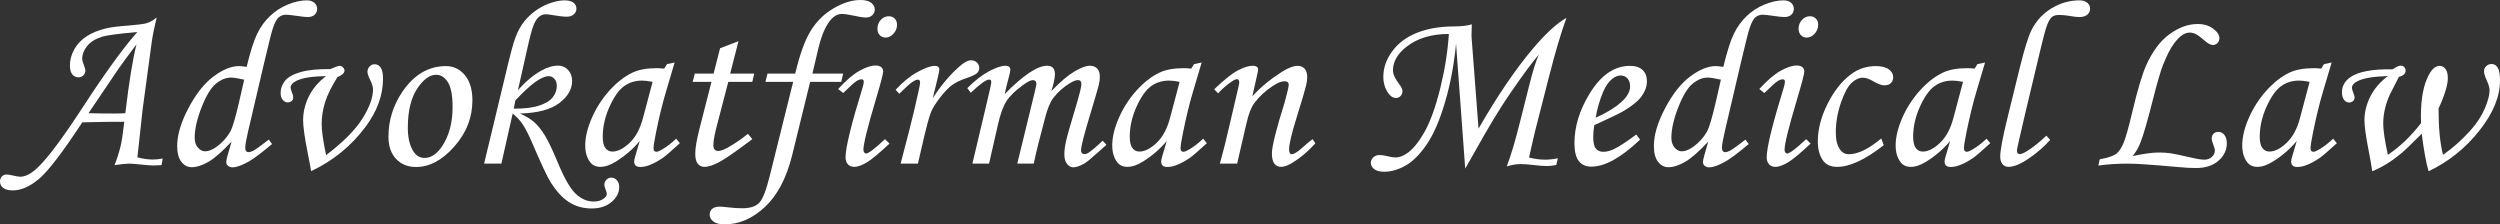
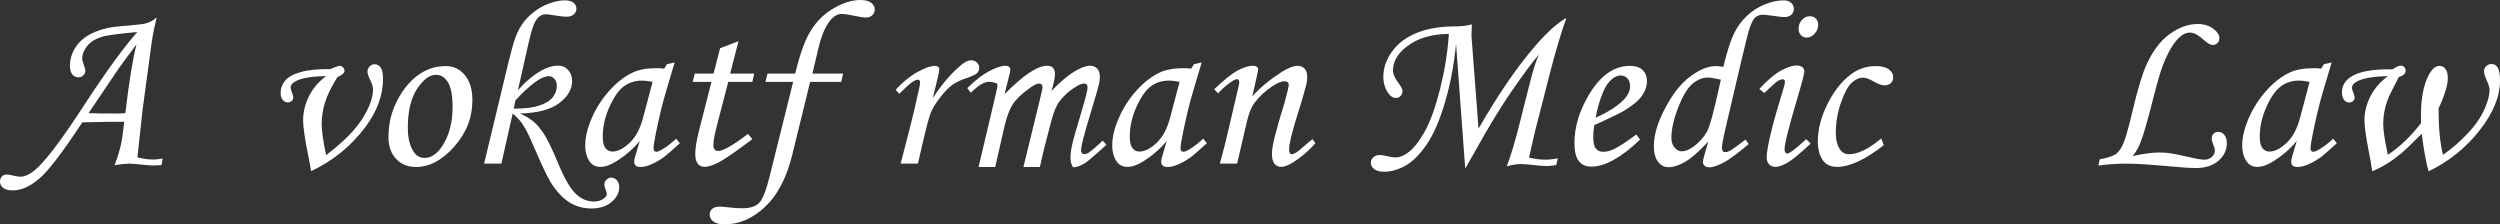
<svg xmlns="http://www.w3.org/2000/svg" version="1.1" baseProfile="tiny" id="Layer_1" x="0px" y="0px" width="600px" height="53.85px" viewBox="0 0 600 53.85" xml:space="preserve">
  <rect x="0" y="0" width="600" height="53.85" fill="#333333" stroke="none" />
  <g>
    <path fill="#FFFFFF" d="M39.045,38.043l-0.278,1.586c-0.668,0.055-1.253,0.083-1.753,0.083c-0.724,0-1.596-0.056-2.617-0.167   c-1.744-0.186-2.848-0.277-3.311-0.277c-0.779,0-1.976,0.12-3.59,0.361c0.575-1.447,1.057-2.969,1.447-4.564   c0.278-1.132,0.575-3.08,0.891-5.844c-2.167-0.019-5.529,0.027-10.085,0.139c-4.724,7.198-8.185,11.721-10.383,13.567   c-2.198,1.846-4.29,2.769-6.275,2.769c-1.039,0-1.813-0.199-2.323-0.598C0.255,44.699,0,44.184,0,43.553   c0-0.482,0.149-0.881,0.445-1.197c0.297-0.315,0.668-0.473,1.113-0.473c0.26,0,0.612,0.046,1.057,0.139   c1.114,0.261,1.855,0.39,2.227,0.39c1.242,0,2.616-0.704,4.118-2.114c2.448-2.301,6.063-7.124,10.846-14.472   c5.414-8.312,9.798-14.36,13.154-18.145c-4.577,0.408-7.43,0.798-8.561,1.169c-1.556,0.5-2.724,1.243-3.501,2.227   c-0.779,0.983-1.167,1.984-1.167,3.005c0,0.334,0.121,0.807,0.362,1.418c0.26,0.687,0.39,1.188,0.39,1.503   c0,0.408-0.158,0.77-0.474,1.085c-0.315,0.315-0.695,0.473-1.141,0.473c-0.631,0-1.137-0.236-1.517-0.709   c-0.38-0.474-0.57-1.183-0.57-2.129c0-1.336,0.347-2.63,1.043-3.882c0.696-1.252,1.693-2.3,2.992-3.145   c1.298-0.844,2.921-1.489,4.87-1.934c1.002-0.242,2.765-0.455,5.288-0.64c2.191-0.186,3.566-0.362,4.124-0.529   c0.873-0.241,1.709-0.714,2.508-1.419c-0.557,2.282-0.957,4.277-1.199,5.983l-2.175,16.085l-1.254,11.521   c1.373,0.353,2.606,0.529,3.701,0.529C37.403,38.293,38.191,38.209,39.045,38.043z M30.083,27.162   c0.891-7.533,1.781-13.033,2.672-16.503c-2.351,3.122-3.804,5.09-4.359,5.906l-7.151,10.597c1.538,0.055,3.733,0.083,6.587,0.083   C28.536,27.245,29.287,27.216,30.083,27.162z" />
-     <path fill="#FFFFFF" d="M64.508,33.506l0.779,1.058c-2.486,2.097-4.332,3.488-5.538,4.175c-1.67,0.945-2.988,1.419-3.952,1.419   c-0.446,0-0.807-0.125-1.085-0.375c-0.279-0.251-0.418-0.534-0.418-0.849c0-0.316,0.102-0.836,0.306-1.559l0.974-3.401   c-2.226,2.396-4.081,4.021-5.564,4.875c-1.485,0.854-2.821,1.28-4.008,1.28c-0.984,0-1.809-0.433-2.477-1.295   c-0.668-0.863-1.002-2.132-1.002-3.803c0-2.637,0.905-5.67,2.713-9.097c1.809-3.427,3.822-5.963,6.039-7.607   c2.216-1.644,4.244-2.465,6.08-2.465c0.408,0,1.021,0.065,1.837,0.194c0.873-3.611,1.707-6.246,2.505-7.903   c0.797-1.658,1.827-3.088,3.089-4.292c1.261-1.204,2.703-2.134,4.328-2.792c1.623-0.658,3.14-0.986,4.55-0.986   c0.742,0,1.336,0.195,1.781,0.584c0.445,0.389,0.668,0.881,0.668,1.475c0,0.576-0.205,1.044-0.614,1.405   c-0.41,0.362-0.967,0.543-1.674,0.543c-0.465,0-1.33-0.092-2.594-0.278c-1.265-0.186-2.13-0.278-2.594-0.278   c-0.651,0-1.223,0.2-1.715,0.597c-0.493,0.399-0.963,1.255-1.409,2.57c-0.296,0.834-0.971,3.497-2.024,7.988L59.552,31.5   c-0.462,1.986-0.693,3.304-0.693,3.953c0,0.707,0.269,1.059,0.807,1.059c0.334,0,0.724-0.121,1.168-0.362   C61.466,35.798,62.69,34.917,64.508,33.506z M58.609,19.12c-1.485-0.335-2.533-0.502-3.146-0.502c-1.243,0-2.458,0.489-3.645,1.463   c-1.188,0.977-2.334,2.867-3.438,5.672s-1.656,5.25-1.656,7.33c0,0.948,0.255,1.725,0.766,2.329   c0.51,0.604,1.089,0.905,1.739,0.905c0.78,0,1.669-0.344,2.672-1.031c1.428-1.022,2.56-2.268,3.395-3.735   c0.501-0.929,1.178-3.205,2.031-6.83L58.609,19.12z" />
    <path fill="#FFFFFF" d="M80.984,18.506c-1.43,2.282-2.417,4.295-2.964,6.039c-0.547,1.745-0.821,3.479-0.821,5.205   c0,1.596,0.352,4.092,1.058,7.485c4.1-3.117,7.003-6.034,8.71-8.751c1.707-2.719,2.56-5.061,2.56-7.027   c0-0.575-0.213-1.299-0.64-2.171c-0.464-0.927-0.696-1.614-0.696-2.059c0-0.482,0.167-0.904,0.501-1.266   c0.333-0.362,0.733-0.542,1.197-0.542c0.612,0,1.103,0.264,1.475,0.793c0.371,0.529,0.557,1.423,0.557,2.685   c0,3.952-1.401,7.802-4.202,11.549c-3.433,4.602-7.784,8.146-13.052,10.631c-0.13-0.871-0.39-2.264-0.779-4.174   c-0.761-3.841-1.141-6.512-1.141-8.015c0-1.985,0.463-3.91,1.391-5.775c0.928-1.865,2.3-3.483,4.119-4.856   c-3.266,0.056-5.604,0.417-7.013,1.085c-1.002,0.483-1.502,1.048-1.502,1.698c0,0.259,0.129,0.696,0.389,1.308   c0.167,0.426,0.251,0.788,0.251,1.084c0,0.298-0.125,0.562-0.376,0.793c-0.25,0.232-0.561,0.349-0.932,0.349   c-0.483,0-0.891-0.205-1.225-0.612c-0.334-0.409-0.5-0.956-0.5-1.642c0-1.094,0.362-2.083,1.085-2.964   c0.724-0.881,1.976-1.573,3.757-2.074c1.781-0.501,4.137-0.732,7.069-0.695c1.187-0.52,1.938-0.78,2.254-0.78   c0.296,0,0.565,0.121,0.807,0.362c0.241,0.241,0.362,0.501,0.362,0.78C82.681,17.523,82.115,18.043,80.984,18.506z" />
    <path fill="#FFFFFF" d="M107.032,15.863c1.818,0,3.33,0.724,4.537,2.17c1.206,1.447,1.809,3.46,1.809,6.04   c0,4.118-1.447,7.815-4.341,11.089c-2.895,3.275-5.956,4.913-9.184,4.913c-1.986,0-3.586-0.649-4.801-1.949   c-1.215-1.298-1.822-3.07-1.822-5.314c0-3.896,1.113-7.495,3.339-10.798C99.37,17.913,102.857,15.863,107.032,15.863z    M104.667,17.95c-1.577,0-3.103,1.127-4.578,3.382c-1.475,2.254-2.212,5.366-2.212,9.337c0,2.411,0.455,4.313,1.363,5.704   c0.668,1.021,1.559,1.53,2.671,1.53c1.559,0,2.979-0.964,4.259-2.895c1.632-2.503,2.449-5.611,2.449-9.322   c0-2.782-0.375-4.768-1.127-5.955S105.797,17.95,104.667,17.95z" />
    <path fill="#FFFFFF" d="M120.334,39.268h-4.147l3.646-15.168c1.762-7.522,2.917-12.156,3.464-13.902   c0.547-1.746,1.206-3.186,1.976-4.318c0.769-1.133,1.734-2.146,2.894-3.038c1.159-0.892,2.411-1.574,3.757-2.047   c1.345-0.474,2.528-0.711,3.548-0.711c0.964,0,1.684,0.186,2.157,0.557c0.474,0.371,0.71,0.862,0.71,1.475   c0,0.52-0.213,0.965-0.64,1.336c-0.426,0.372-0.963,0.556-1.612,0.556c-0.816,0-2.048-0.139-3.697-0.417   c-0.539-0.112-1.011-0.167-1.418-0.167c-0.575,0-1.116,0.205-1.626,0.614s-0.964,1.14-1.362,2.191   c-0.399,1.052-0.96,3.233-1.682,6.545l-1.999,8.875c1.782-2.021,3.629-3.579,5.542-4.673c1.447-0.816,2.832-1.224,4.15-1.224   c0.928,0,1.713,0.348,2.354,1.044c0.64,0.695,0.96,1.572,0.96,2.629c0,1.985-1.03,3.757-3.088,5.316   c-2.06,1.558-5.205,2.393-9.435,2.504c1.429,0.633,2.57,1.324,3.423,2.077c0.853,0.752,1.693,1.793,2.519,3.12   c0.825,1.329,1.888,3.554,3.187,6.674c1.54,3.715,2.968,6.187,4.286,7.413c1.298,1.226,2.728,1.839,4.286,1.839   c0.909,0,1.66-0.199,2.254-0.598c0.594-0.399,0.891-0.803,0.891-1.212c0-0.259-0.094-0.611-0.279-1.057   c-0.204-0.482-0.305-0.891-0.305-1.225c0-0.427,0.167-0.808,0.5-1.142s0.723-0.501,1.168-0.501c0.519,0,0.964,0.209,1.336,0.627   c0.371,0.417,0.557,0.97,0.557,1.655c0,1.336-0.612,2.523-1.836,3.563c-1.225,1.038-2.821,1.558-4.787,1.558   c-2.022,0-3.832-0.511-5.427-1.532c-1.596-1.021-3.09-2.656-4.48-4.902c-0.798-1.301-2.189-4.264-4.175-8.889   c-0.926-2.191-1.759-3.836-2.5-4.932c-0.574-0.854-1.362-1.699-2.361-2.534L120.334,39.268z M123.306,26.076   c2.493,0.02,4.51-0.222,6.052-0.724c1.542-0.5,2.641-1.168,3.296-2.003s0.982-1.744,0.982-2.728c0-0.705-0.189-1.271-0.569-1.698   c-0.379-0.426-0.838-0.64-1.375-0.64c-1.741,0-4.408,1.942-8.001,5.826L123.306,26.076z" />
    <path fill="#FFFFFF" d="M160.075,15.39l1.836-0.39l-2.087,7.041c-0.834,2.801-1.624,6.03-2.365,9.684   c-0.408,1.985-0.612,3.266-0.612,3.841s0.232,0.862,0.696,0.862c0.296,0,0.769-0.194,1.419-0.583   c1.15-0.688,2.254-1.54,3.312-2.561l0.891,1.085c-2.115,1.929-3.469,3.098-4.063,3.507c-1.187,0.815-2.32,1.419-3.395,1.808   c-0.706,0.26-1.392,0.391-2.06,0.391c-0.483,0-0.844-0.111-1.085-0.335c-0.241-0.222-0.362-0.547-0.362-0.974   c0-0.277,0.074-0.658,0.223-1.14l1.113-3.785c-1.597,1.91-3.497,3.552-5.705,4.925c-1.355,0.854-2.598,1.28-3.729,1.28   c-1.076,0-1.902-0.381-2.477-1.141c-0.78-1.021-1.169-2.356-1.169-4.007c0-1.968,0.524-4.156,1.572-6.568   c1.048-2.411,2.454-4.601,4.216-6.568c1.763-1.967,3.618-3.414,5.566-4.341c1.503-0.705,3.432-1.058,5.789-1.058   c0.593,0,1.196,0.037,1.809,0.111L160.075,15.39z M156.624,19.647c-1.002-0.204-1.846-0.306-2.532-0.306   c-1.669,0-3.127,0.46-4.369,1.377c-1.243,0.919-2.398,2.57-3.465,4.955c-1.067,2.384-1.6,4.764-1.6,7.138   c0,1.261,0.212,2.171,0.639,2.728s0.983,0.834,1.67,0.834c1.28,0,2.653-0.69,4.119-2.073c1.465-1.382,2.542-3.372,3.228-5.969   L156.624,19.647z" />
    <path fill="#FFFFFF" d="M172.821,11.577l4.418-1.696l-2,7.791h5.763l-0.445,1.976h-5.768l-2.428,9.326   c-0.77,2.801-1.155,4.747-1.155,5.842c0,0.501,0.106,0.861,0.32,1.084c0.213,0.223,0.505,0.335,0.876,0.335   c0.575,0,1.457-0.344,2.645-1.029c1.558-0.91,3.042-1.939,4.452-3.091l1.058,1.282c-4.064,3.061-6.782,4.935-8.155,5.62   c-1.373,0.688-2.477,1.03-3.311,1.03c-0.687,0-1.229-0.251-1.628-0.751c-0.399-0.502-0.599-1.317-0.599-2.449   c0-1.336,0.353-3.376,1.058-6.122l2.833-11.077h-4.508l0.5-1.976h4.514L172.821,11.577z" />
    <path fill="#FFFFFF" d="M184.203,17.672h6.651c1.095-4.638,2.347-8.089,3.757-10.353c1.41-2.263,3.246-4.049,5.51-5.357   C202.384,0.654,204.518,0,206.522,0c1.131,0,1.985,0.223,2.56,0.668c0.576,0.445,0.863,0.974,0.863,1.586   c0,0.557-0.195,1.021-0.584,1.392c-0.392,0.37-0.902,0.556-1.533,0.556c-0.65,0-1.877-0.195-3.68-0.584   c-0.892-0.186-1.588-0.278-2.09-0.278c-1.227,0-2.333,0.756-3.316,2.268c-0.985,1.512-1.775,3.558-2.369,6.137l-1.398,5.927h7.374   l-0.445,1.976h-7.47l-4.357,17.755c-1.355,5.398-3.521,9.489-6.499,12.271c-2.978,2.784-6.21,4.176-9.699,4.176   c-1.168,0-2.055-0.228-2.657-0.682c-0.603-0.455-0.905-1.016-0.905-1.684c0-0.576,0.208-1.034,0.626-1.377   c0.417-0.345,1.016-0.516,1.794-0.516c0.39,0,0.965,0.046,1.726,0.14c1.299,0.166,2.542,0.25,3.729,0.25   c1.836,0,3.172-0.432,4.008-1.294c0.834-0.862,1.669-2.974,2.504-6.332l5.649-22.708h-6.651L184.203,17.672z" />
-     <path fill="#FFFFFF" d="M202.375,22.319l-1.225-0.946c1.853-2.041,3.544-3.493,5.072-4.355c1.53-0.862,2.831-1.294,3.905-1.294   c0.593,0,1.048,0.13,1.362,0.389c0.315,0.26,0.473,0.612,0.473,1.058c0,0.539-0.601,2.82-1.804,6.847   c-1.961,6.585-2.941,10.557-2.941,11.911c0,0.26,0.065,0.478,0.195,0.654c0.129,0.176,0.268,0.264,0.417,0.264   c0.593,0,2.115-1.15,4.563-3.45l1.085,1.057c-2.542,2.394-4.397,3.924-5.566,4.592s-2.125,1.002-2.866,1.002   c-0.65,0-1.165-0.204-1.544-0.612c-0.381-0.408-0.571-0.975-0.571-1.697c0-2.318,1.391-7.987,4.174-17.004   c0.129-0.427,0.195-0.807,0.195-1.141c0-0.371-0.168-0.557-0.501-0.557c-0.372,0-0.793,0.148-1.267,0.445   C205.061,19.778,204.007,20.724,202.375,22.319z M213.312,3.896c0.575,0,1.048,0.19,1.419,0.571s0.557,0.868,0.557,1.461   c0,0.816-0.283,1.535-0.848,2.157c-0.567,0.622-1.202,0.933-1.907,0.933c-0.556,0-1.02-0.195-1.391-0.585   c-0.372-0.389-0.557-0.899-0.557-1.53c0-0.835,0.269-1.544,0.807-2.129C211.93,4.188,212.57,3.896,213.312,3.896z" />
    <path fill="#FFFFFF" d="M220.298,39.268h-4.147l1.948-7.486c0.946-3.675,1.771-7.162,2.477-10.464   c0.167-0.816,0.25-1.327,0.25-1.531c0-0.445-0.205-0.668-0.612-0.668c-0.278,0-0.706,0.19-1.28,0.571   c-0.576,0.379-1.614,1.321-3.117,2.824l-0.863-0.975c1.781-1.911,3.556-3.344,5.327-4.299s3.13-1.434,4.076-1.434   c0.334,0,0.598,0.08,0.792,0.237c0.195,0.158,0.293,0.357,0.293,0.599s-0.122,0.885-0.366,1.929l-1.21,5.007   c1.877-2.961,3.996-5.494,6.357-7.598c1.134-1.005,2.083-1.509,2.845-1.509c0.557,0,1.022,0.181,1.394,0.543   c0.372,0.361,0.558,0.783,0.558,1.266c0,0.5-0.181,0.927-0.542,1.28c-0.362,0.353-1.267,0.77-2.711,1.252   c-1.373,0.465-2.49,1.021-3.351,1.671c-0.862,0.649-1.808,1.641-2.836,2.979c-1.029,1.336-1.748,2.5-2.158,3.492   c-0.409,0.992-1.032,3.297-1.868,6.915L220.298,39.268z" />
-     <path fill="#FFFFFF" d="M232.988,22.264l-0.835-1.113c1.836-1.836,3.583-3.191,5.237-4.063c1.655-0.872,2.958-1.308,3.91-1.308   c0.392,0,0.685,0.083,0.88,0.25c0.194,0.167,0.292,0.399,0.292,0.695c0,0.372-0.148,1.085-0.445,2.144   c-0.426,1.559-0.724,2.792-0.891,3.701c4.441-4.526,7.836-6.791,10.186-6.791c0.61,0,1.073,0.167,1.389,0.501   c0.314,0.333,0.471,0.862,0.471,1.586c0,0.779-0.277,2.105-0.833,3.979c2.116-2.208,3.954-3.771,5.514-4.69   c1.56-0.917,2.776-1.377,3.649-1.377c0.779,0,1.383,0.223,1.81,0.668c0.428,0.445,0.641,1.131,0.641,2.059   c0,0.557-0.094,1.215-0.278,1.976c-0.186,0.76-0.863,3.08-2.032,6.957c-1.465,4.806-2.198,7.673-2.198,8.601   c0,0.631,0.259,0.946,0.779,0.946c0.352,0,0.696-0.112,1.03-0.335c1.094-0.778,2.217-1.743,3.367-2.895l0.918,1.003   c-0.389,0.315-1.123,0.964-2.199,1.948c-1.485,1.336-2.504,2.17-3.061,2.505c-1.076,0.63-1.985,0.945-2.727,0.945   c-0.557,0-1.048-0.274-1.476-0.82c-0.427-0.547-0.639-1.304-0.639-2.269c0-0.891,0.129-1.935,0.389-3.131   c0.26-1.197,1.02-3.882,2.282-8.057c0.946-3.135,1.419-5.037,1.419-5.705c0-0.631-0.278-0.946-0.835-0.946   c-0.463,0-1.085,0.231-1.864,0.696c-1.596,0.965-2.932,2.143-4.007,3.535c-0.742,0.964-1.392,2.495-1.948,4.592   c-1.243,4.583-2.17,8.32-2.783,11.216h-3.952l4.147-17.004c0.296-1.225,0.445-1.929,0.445-2.115c0-0.297-0.074-0.524-0.223-0.682   c-0.148-0.158-0.362-0.237-0.639-0.237c-0.5,0-1.278,0.39-2.333,1.169c-1.834,1.317-3.154,2.593-3.959,3.826   c-0.805,1.233-1.495,3.112-2.069,5.636l-2.139,9.407h-3.999l3.145-13.275c0.928-3.84,1.391-5.928,1.391-6.262   c0-0.426-0.167-0.64-0.501-0.64C236.688,19.091,235.214,20.148,232.988,22.264z" />
+     <path fill="#FFFFFF" d="M232.988,22.264l-0.835-1.113c1.836-1.836,3.583-3.191,5.237-4.063c1.655-0.872,2.958-1.308,3.91-1.308   c0.392,0,0.685,0.083,0.88,0.25c0.194,0.167,0.292,0.399,0.292,0.695c0,0.372-0.148,1.085-0.445,2.144   c-0.426,1.559-0.724,2.792-0.891,3.701c4.441-4.526,7.836-6.791,10.186-6.791c0.61,0,1.073,0.167,1.389,0.501   c0.314,0.333,0.471,0.862,0.471,1.586c0,0.779-0.277,2.105-0.833,3.979c2.116-2.208,3.954-3.771,5.514-4.69   c1.56-0.917,2.776-1.377,3.649-1.377c0.779,0,1.383,0.223,1.81,0.668c0.428,0.445,0.641,1.131,0.641,2.059   c0,0.557-0.094,1.215-0.278,1.976c-0.186,0.76-0.863,3.08-2.032,6.957c-1.465,4.806-2.198,7.673-2.198,8.601   c0,0.631,0.259,0.946,0.779,0.946c0.352,0,0.696-0.112,1.03-0.335c1.094-0.778,2.217-1.743,3.367-2.895l0.918,1.003   c-0.389,0.315-1.123,0.964-2.199,1.948c-1.485,1.336-2.504,2.17-3.061,2.505c-1.076,0.63-1.985,0.945-2.727,0.945   c-0.427-0.547-0.639-1.304-0.639-2.269c0-0.891,0.129-1.935,0.389-3.131   c0.26-1.197,1.02-3.882,2.282-8.057c0.946-3.135,1.419-5.037,1.419-5.705c0-0.631-0.278-0.946-0.835-0.946   c-0.463,0-1.085,0.231-1.864,0.696c-1.596,0.965-2.932,2.143-4.007,3.535c-0.742,0.964-1.392,2.495-1.948,4.592   c-1.243,4.583-2.17,8.32-2.783,11.216h-3.952l4.147-17.004c0.296-1.225,0.445-1.929,0.445-2.115c0-0.297-0.074-0.524-0.223-0.682   c-0.148-0.158-0.362-0.237-0.639-0.237c-0.5,0-1.278,0.39-2.333,1.169c-1.834,1.317-3.154,2.593-3.959,3.826   c-0.805,1.233-1.495,3.112-2.069,5.636l-2.139,9.407h-3.999l3.145-13.275c0.928-3.84,1.391-5.928,1.391-6.262   c0-0.426-0.167-0.64-0.501-0.64C236.688,19.091,235.214,20.148,232.988,22.264z" />
    <path fill="#FFFFFF" d="M286.56,15.39l1.836-0.39l-2.087,7.041c-0.835,2.801-1.623,6.03-2.365,9.684   c-0.409,1.985-0.612,3.266-0.612,3.841s0.232,0.862,0.695,0.862c0.296,0,0.77-0.194,1.42-0.583c1.149-0.688,2.254-1.54,3.311-2.561   l0.891,1.085c-2.115,1.929-3.469,3.098-4.063,3.507c-1.187,0.815-2.319,1.419-3.396,1.808c-0.705,0.26-1.391,0.391-2.059,0.391   c-0.482,0-0.845-0.111-1.085-0.335c-0.241-0.222-0.362-0.547-0.362-0.974c0-0.277,0.074-0.658,0.222-1.14l1.113-3.785   c-1.596,1.91-3.497,3.552-5.705,4.925c-1.354,0.854-2.598,1.28-3.729,1.28c-1.076,0-1.902-0.381-2.477-1.141   c-0.779-1.021-1.169-2.356-1.169-4.007c0-1.968,0.524-4.156,1.573-6.568c1.047-2.411,2.453-4.601,4.216-6.568   c1.763-1.967,3.618-3.414,5.566-4.341c1.503-0.705,3.432-1.058,5.789-1.058c0.594,0,1.197,0.037,1.809,0.111L286.56,15.39z    M283.108,19.647c-1.001-0.204-1.847-0.306-2.533-0.306c-1.67,0-3.127,0.46-4.369,1.377c-1.243,0.919-2.398,2.57-3.465,4.955   c-1.067,2.384-1.6,4.764-1.6,7.138c0,1.261,0.213,2.171,0.64,2.728c0.426,0.557,0.983,0.834,1.67,0.834   c1.28,0,2.653-0.69,4.118-2.073c1.466-1.382,2.542-3.372,3.229-5.969L283.108,19.647z" />
    <path fill="#FFFFFF" d="M292.348,22.403l-0.946-0.975c2.376-2.274,4.27-3.785,5.682-4.53c1.411-0.746,2.618-1.119,3.621-1.119   c0.389,0,0.696,0.083,0.919,0.25c0.223,0.167,0.334,0.361,0.334,0.584c0,0.167-0.046,0.464-0.139,0.891l-1.254,5.601   c1.889-2.1,4.259-4.058,7.112-5.878c1.519-0.947,2.769-1.421,3.751-1.421c0.723,0,1.286,0.233,1.695,0.696   c0.406,0.464,0.61,1.131,0.61,2.003c0,0.576-0.083,1.225-0.249,1.948c-0.296,1.206-1.072,3.831-2.329,7.876   c-1.184,3.783-1.775,6.298-1.775,7.542c0,0.379,0.056,0.665,0.167,0.855c0.112,0.19,0.269,0.284,0.473,0.284   c0.538,0,1.382-0.519,2.533-1.559c0.816-0.741,1.632-1.428,2.449-2.058l0.695,1.001c-1.707,1.883-3.479,3.397-5.315,4.542   c-1.168,0.738-2.134,1.107-2.895,1.107c-0.705,0-1.252-0.256-1.642-0.765c-0.39-0.512-0.585-1.341-0.585-2.491   c0-1.651,1.03-5.761,3.09-12.328c0.63-2.338,0.946-3.702,0.946-4.091c0-0.575-0.345-0.863-1.03-0.863   c-0.742,0-1.697,0.391-2.866,1.171c-1.744,1.152-3.201,2.508-4.369,4.069c-0.742,1.002-1.363,2.601-1.865,4.792l-2.254,9.728   h-4.146c0.779-2.787,1.456-5.454,2.031-7.999l2.477-10.59c0.094-0.427,0.14-0.734,0.14-0.919c0-0.501-0.186-0.752-0.557-0.752   c-0.297,0-0.724,0.196-1.28,0.588C294.425,20.364,293.35,21.298,292.348,22.403z" />
    <path fill="#FFFFFF" d="M351.652,40.466l-2.199-29.975c-0.482,5.047-1.373,9.755-2.671,14.124   c-1.299,4.37-2.774,7.745-4.425,10.129c-1.651,2.385-3.34,4.06-5.065,5.023c-1.726,0.965-3.434,1.447-5.121,1.447   c-1.02,0-1.805-0.209-2.351-0.626c-0.548-0.418-0.821-0.924-0.821-1.518c0-0.501,0.198-0.937,0.599-1.308   c0.398-0.371,0.904-0.556,1.517-0.556c0.445,0,1.085,0.097,1.919,0.292c0.762,0.194,1.394,0.291,1.893,0.291   c0.872,0,1.781-0.324,2.729-0.973c1.428-0.963,2.843-2.692,4.243-5.186c1.401-2.492,2.654-5.968,3.757-10.426   c1.104-4.458,1.796-8.808,2.074-13.053c-4.213,0-7.636,1.048-10.269,3.145c-2.098,1.67-3.146,3.534-3.146,5.594   c0,0.909,0.494,2.003,1.484,3.284c0.532,0.686,0.797,1.243,0.797,1.67c0,0.482-0.152,0.881-0.456,1.197   c-0.306,0.315-0.669,0.473-1.092,0.473c-0.721,0-1.356-0.409-1.909-1.225c-0.757-1.095-1.135-2.394-1.135-3.896   c0-2.115,0.711-4.142,2.13-6.081s3.385-3.414,5.9-4.425c2.514-1.011,5.457-1.526,8.835-1.544c1.817,0,3.274-0.167,4.369-0.501   c-0.061,1.67-0.086,2.569-0.077,2.699c-0.008,0.168,0.017,0.549,0.074,1.142l1.615,21.194c4.488-7.829,8.873-14.272,13.156-19.331   c3.041-3.58,5.69-6.001,7.947-7.263c-1.287,3.525-2.668,8.172-4.143,13.943l-3.414,13.358c-0.187,0.743-0.438,1.828-0.756,3.256   l-0.672,2.979c1.411,0.333,2.701,0.501,3.871,0.501c0.946,0,1.959-0.112,3.035-0.335l-0.361,1.615   c-0.948,0.166-1.681,0.25-2.2,0.25c-0.761,0-1.855-0.084-3.284-0.25c-1.171-0.149-2.211-0.224-3.121-0.224   c-0.965,0-2.06,0.186-3.285,0.557c1.022-2.671,2.094-6.262,3.208-10.77l2.148-8.516c0.91-3.673,1.701-6.196,2.37-7.569   c-1.488,1.69-3.787,4.792-6.895,9.305c-2.494,3.641-5.286,8.246-8.376,13.818L351.652,40.466z" />
    <path fill="#FFFFFF" d="M392.701,32.283l0.918,1.224c-4.547,4.323-8.442,6.484-11.689,6.484c-1.317,0-2.323-0.445-3.019-1.336   c-0.696-0.891-1.044-2.318-1.044-4.285c0-3.971,1.206-7.922,3.618-11.855c2.709-4.471,5.945-6.708,9.712-6.708   c1.317,0,2.323,0.33,3.02,0.989c0.696,0.658,1.043,1.563,1.043,2.713c0,1.207-0.417,2.394-1.252,3.563   c-0.835,1.168-2.328,2.384-4.479,3.646c-1.077,0.613-3.377,1.716-6.902,3.312c-0.166,1.002-0.25,1.957-0.25,2.866   c0,1.317,0.209,2.236,0.626,2.756c0.418,0.519,1.024,0.778,1.822,0.778c0.761,0,1.597-0.213,2.506-0.64   C388.554,35.213,390.344,34.044,392.701,32.283z M382.96,28.247c2.987-1.336,5.232-2.773,6.734-4.313   c1.02-1.076,1.531-2.143,1.531-3.2c0-0.797-0.209-1.433-0.626-1.906c-0.418-0.473-0.96-0.71-1.628-0.71   c-0.687,0-1.354,0.26-2.004,0.779c-0.873,0.686-1.605,1.726-2.198,3.117C383.916,24.054,383.312,26.131,382.96,28.247z" />
    <path fill="#FFFFFF" d="M418.915,33.506l0.779,1.058c-2.486,2.097-4.332,3.488-5.538,4.175c-1.67,0.945-2.987,1.419-3.95,1.419   c-0.446,0-0.809-0.125-1.086-0.375c-0.279-0.251-0.418-0.534-0.418-0.849c0-0.316,0.102-0.836,0.306-1.559l0.975-3.401   c-2.226,2.396-4.082,4.021-5.565,4.875c-1.485,0.854-2.82,1.28-4.008,1.28c-0.984,0-1.81-0.433-2.478-1.295   c-0.668-0.863-1.002-2.132-1.002-3.803c0-2.637,0.905-5.67,2.714-9.097s3.822-5.963,6.039-7.607   c2.217-1.644,4.244-2.465,6.082-2.465c0.405,0,1.02,0.065,1.835,0.194c0.872-3.611,1.707-6.246,2.505-7.903   c0.797-1.658,1.827-3.088,3.09-4.292c1.261-1.204,2.702-2.134,4.327-2.792c1.623-0.658,3.14-0.986,4.55-0.986   c0.741,0,1.336,0.195,1.781,0.584c0.445,0.389,0.668,0.881,0.668,1.475c0,0.576-0.205,1.044-0.615,1.405   c-0.408,0.362-0.967,0.543-1.672,0.543c-0.466,0-1.33-0.092-2.594-0.278c-1.266-0.186-2.131-0.278-2.596-0.278   c-0.65,0-1.223,0.2-1.715,0.597c-0.494,0.399-0.963,1.255-1.408,2.57c-0.297,0.834-0.971,3.497-2.024,7.988L413.959,31.5   c-0.462,1.986-0.693,3.304-0.693,3.953c0,0.707,0.269,1.059,0.808,1.059c0.334,0,0.724-0.121,1.169-0.362   C415.872,35.798,417.097,34.917,418.915,33.506z M413.016,19.12c-1.485-0.335-2.533-0.502-3.145-0.502   c-1.243,0-2.459,0.489-3.646,1.463c-1.188,0.977-2.334,2.867-3.438,5.672s-1.655,5.25-1.655,7.33c0,0.948,0.254,1.725,0.765,2.329   c0.511,0.604,1.09,0.905,1.74,0.905c0.779,0,1.67-0.344,2.672-1.031c1.428-1.022,2.561-2.268,3.394-3.735   c0.503-0.929,1.179-3.205,2.032-6.83L413.016,19.12z" />
    <path fill="#FFFFFF" d="M423.452,22.319l-1.225-0.946c1.854-2.041,3.544-3.493,5.071-4.355c1.531-0.862,2.831-1.294,3.907-1.294   c0.592,0,1.047,0.13,1.36,0.389c0.315,0.26,0.474,0.612,0.474,1.058c0,0.539-0.602,2.82-1.805,6.847   c-1.961,6.585-2.941,10.557-2.941,11.911c0,0.26,0.064,0.478,0.194,0.654c0.13,0.176,0.269,0.264,0.418,0.264   c0.594,0,2.115-1.15,4.564-3.45l1.085,1.057c-2.542,2.394-4.397,3.924-5.565,4.592c-1.169,0.668-2.125,1.002-2.866,1.002   c-0.65,0-1.165-0.204-1.545-0.612c-0.381-0.408-0.57-0.975-0.57-1.697c0-2.318,1.391-7.987,4.174-17.004   c0.129-0.427,0.194-0.807,0.194-1.141c0-0.371-0.167-0.557-0.5-0.557c-0.372,0-0.794,0.148-1.267,0.445   C426.138,19.778,425.084,20.724,423.452,22.319z M434.389,3.896c0.574,0,1.048,0.19,1.419,0.571s0.557,0.868,0.557,1.461   c0,0.816-0.283,1.535-0.849,2.157c-0.566,0.622-1.2,0.933-1.906,0.933c-0.557,0-1.021-0.195-1.392-0.585   c-0.372-0.389-0.557-0.899-0.557-1.53c0-0.835,0.269-1.544,0.807-2.129C433.006,4.188,433.647,3.896,434.389,3.896z" />
    <path fill="#FFFFFF" d="M451.503,33.228l0.586,1.614c-4.417,3.471-8.145,5.204-11.188,5.204c-1.615,0-2.788-0.574-3.521-1.725   c-0.733-1.151-1.101-2.607-1.101-4.369c0-2.932,0.78-5.947,2.339-9.045c1.558-3.099,3.45-5.473,5.677-7.125   c1.743-1.28,3.71-1.92,5.9-1.92c1.372,0,2.41,0.26,3.116,0.78c0.705,0.519,1.057,1.149,1.057,1.892   c0,0.575-0.185,1.044-0.556,1.405c-0.371,0.362-0.891,0.542-1.558,0.542c-0.651,0-1.485-0.297-2.506-0.891   c-1.057-0.631-1.938-0.946-2.644-0.946c-0.908,0-1.813,0.412-2.713,1.236c-0.9,0.824-1.758,2.421-2.575,4.793   c-0.815,2.372-1.224,4.752-1.224,7.143c0,1.76,0.344,3.12,1.029,4.084c0.501,0.741,1.207,1.11,2.115,1.11   C445.91,37.012,448.498,35.751,451.503,33.228z" />
-     <path fill="#FFFFFF" d="M474.573,15.39l1.838-0.39l-2.088,7.041c-0.835,2.801-1.623,6.03-2.365,9.684   c-0.408,1.985-0.611,3.266-0.611,3.841s0.23,0.862,0.694,0.862c0.298,0,0.771-0.194,1.42-0.583c1.151-0.688,2.255-1.54,3.312-2.561   l0.891,1.085c-2.115,1.929-3.469,3.098-4.063,3.507c-1.187,0.815-2.319,1.419-3.395,1.808c-0.706,0.26-1.392,0.391-2.059,0.391   c-0.483,0-0.846-0.111-1.087-0.335c-0.24-0.222-0.362-0.547-0.362-0.974c0-0.277,0.075-0.658,0.224-1.14l1.113-3.785   c-1.596,1.91-3.497,3.552-5.705,4.925c-1.354,0.854-2.598,1.28-3.729,1.28c-1.075,0-1.901-0.381-2.476-1.141   c-0.78-1.021-1.17-2.356-1.17-4.007c0-1.968,0.525-4.156,1.572-6.568c1.048-2.411,2.453-4.601,4.217-6.568   c1.763-1.967,3.618-3.414,5.566-4.341c1.502-0.705,3.432-1.058,5.788-1.058c0.593,0,1.196,0.037,1.808,0.111L474.573,15.39z    M471.124,19.647c-1.002-0.204-1.848-0.306-2.534-0.306c-1.669,0-3.126,0.46-4.368,1.377c-1.243,0.919-2.398,2.57-3.465,4.955   c-1.067,2.384-1.601,4.764-1.601,7.138c0,1.261,0.214,2.171,0.64,2.728c0.428,0.557,0.983,0.834,1.671,0.834   c1.28,0,2.652-0.69,4.118-2.073c1.465-1.382,2.542-3.372,3.229-5.969L471.124,19.647z" />
-     <path fill="#FFFFFF" d="M491.105,32.56l0.945,1.002c-1.446,1.634-3.158,3.122-5.134,4.467c-1.977,1.345-3.604,2.018-4.885,2.018   c-0.575,0-1.048-0.218-1.42-0.654c-0.371-0.436-0.556-1.033-0.556-1.794c0-1.484,0.574-4.564,1.724-9.24l3-12.217   c1.094-4.416,2.012-7.375,2.753-8.877c1.149-2.273,2.774-4.039,4.878-5.295c2.102-1.256,4.322-1.885,6.656-1.885   c0.797,0,1.423,0.192,1.877,0.575c0.453,0.383,0.68,0.845,0.68,1.387c0,0.598-0.222,1.089-0.665,1.471   c-0.444,0.383-1.091,0.575-1.94,0.575c-0.555,0-1.341-0.092-2.357-0.278c-0.889-0.148-1.711-0.222-2.468-0.222   c-0.758,0-1.331,0.157-1.721,0.47c-0.536,0.444-1.021,1.376-1.455,2.798s-1.142,4.229-2.12,8.419l-2.777,11.661   c-1.374,5.843-2.06,8.896-2.06,9.156c0,0.594,0.213,0.891,0.641,0.891c0.407,0,1.001-0.242,1.782-0.724   C488.022,35.296,489.564,34.063,491.105,32.56z" />
    <path fill="#FFFFFF" d="M503.601,39.74l0.333-1.502c1.948-0.371,3.252-0.798,3.911-1.279c0.658-0.483,1.252-1.341,1.78-2.575   c0.529-1.233,1.248-3.781,2.158-7.64c1.205-5.102,2.299-8.775,3.282-11.02c1.503-3.376,3.371-5.881,5.608-7.514   c2.235-1.633,4.493-2.449,6.776-2.449c1.466,0,2.699,0.371,3.701,1.113c1.001,0.742,1.504,1.512,1.504,2.31   c0,0.445-0.154,0.825-0.459,1.14c-0.307,0.316-0.673,0.474-1.1,0.474c-0.556,0-1.231-0.362-2.028-1.085   c-0.89-0.779-1.581-1.29-2.071-1.53c-0.492-0.242-0.969-0.362-1.432-0.362c-0.538,0-1.066,0.149-1.585,0.446   c-0.724,0.408-1.497,1.183-2.321,2.324c-0.824,1.141-1.682,2.833-2.571,5.079c-0.577,1.521-1.312,4.026-2.205,7.514   c-1.396,5.547-2.455,9.23-3.181,11.048c-0.52,1.299-1.15,2.375-1.893,3.228c2.653-0.574,4.768-0.861,6.346-0.861   c0.982,0,1.892,0.06,2.727,0.181c0.836,0.12,2.292,0.422,4.37,0.903c1.798,0.428,3.062,0.642,3.784,0.642   c0.705,0,1.304-0.22,1.795-0.656c0.491-0.439,0.737-0.938,0.737-1.497c0-0.353-0.129-0.847-0.39-1.48   c-0.24-0.596-0.361-1.071-0.361-1.426c0-0.503,0.148-0.897,0.445-1.187c0.296-0.29,0.686-0.434,1.169-0.434   c0.557,0,1.029,0.246,1.419,0.737c0.391,0.492,0.585,1.164,0.585,2.018c0,1.614-0.668,3.006-2.004,4.174   c-1.336,1.169-3.145,1.754-5.427,1.754c-1.132,0-2.588-0.083-4.369-0.25c-6.012-0.538-9.944-0.807-11.8-0.807   C508.108,39.268,505.696,39.425,503.601,39.74z" />
    <path fill="#FFFFFF" d="M557.757,15.39l1.836-0.39l-2.088,7.041c-0.835,2.801-1.623,6.03-2.365,9.684   c-0.407,1.985-0.611,3.266-0.611,3.841s0.231,0.862,0.695,0.862c0.296,0,0.77-0.194,1.42-0.583c1.149-0.688,2.254-1.54,3.311-2.561   l0.891,1.085c-2.114,1.929-3.469,3.098-4.063,3.507c-1.188,0.815-2.319,1.419-3.396,1.808c-0.705,0.26-1.392,0.391-2.06,0.391   c-0.482,0-0.844-0.111-1.085-0.335c-0.242-0.222-0.361-0.547-0.361-0.974c0-0.277,0.073-0.658,0.223-1.14l1.113-3.785   c-1.597,1.91-3.497,3.552-5.706,4.925c-1.354,0.854-2.598,1.28-3.729,1.28c-1.076,0-1.902-0.381-2.477-1.141   c-0.779-1.021-1.17-2.356-1.17-4.007c0-1.968,0.524-4.156,1.573-6.568c1.048-2.411,2.453-4.601,4.216-6.568   c1.762-1.967,3.618-3.414,5.566-4.341c1.502-0.705,3.432-1.058,5.788-1.058c0.594,0,1.196,0.037,1.81,0.111L557.757,15.39z    M554.306,19.647c-1.002-0.204-1.847-0.306-2.532-0.306c-1.67,0-3.127,0.46-4.37,1.377c-1.242,0.919-2.397,2.57-3.464,4.955   c-1.068,2.384-1.601,4.764-1.601,7.138c0,1.261,0.213,2.171,0.641,2.728c0.427,0.557,0.983,0.834,1.669,0.834   c1.28,0,2.653-0.69,4.119-2.073c1.466-1.382,2.541-3.372,3.228-5.969L554.306,19.647z" />
    <path fill="#FFFFFF" d="M574.229,16.643c0.846-0.594,1.49-0.891,1.932-0.891c0.35,0,0.635,0.116,0.855,0.348   c0.221,0.232,0.331,0.514,0.331,0.849c0,0.724-0.54,1.225-1.618,1.502l-2.141,4.202c-0.536,1.169-0.94,2.338-1.209,3.507   c-0.269,1.17-0.403,2.365-0.403,3.59c0,1.54,0.371,4.007,1.112,7.403c2.848-1.893,5.501-4.425,7.959-7.598   c-0.018-0.799-0.026-1.382-0.026-1.754c0-4.081,0.603-7.3,1.809-9.657c0.797-1.558,1.679-2.338,2.643-2.338   c0.576,0,1.054,0.246,1.434,0.738c0.381,0.491,0.571,1.22,0.571,2.185c0,0.779-0.148,1.679-0.446,2.699   c-0.501,1.67-1.095,3.201-1.78,4.592c0,4.676,0.357,8.387,1.071,11.133c2.224-1.522,4.382-3.434,6.476-5.733   c1.539-1.688,2.708-3.446,3.504-5.273s1.194-3.326,1.194-4.495c0-0.575-0.209-1.317-0.626-2.227c-0.473-1.058-0.71-1.827-0.71-2.31   s0.179-0.895,0.533-1.238c0.355-0.344,0.785-0.515,1.29-0.515c0.617,0,1.106,0.292,1.472,0.876c0.363,0.584,0.545,1.628,0.545,3.13   c0,3.822-1.66,7.83-4.981,12.023c-3.32,4.191-7.375,7.43-12.16,9.712c-0.595-2.022-1.142-5.028-1.643-9.017   c-2.518,2.522-4.082,4.034-4.691,4.536c-1.224,1.021-2.401,1.889-3.54,2.603s-2.355,1.34-3.652,1.878   c-0.13-1.058-0.426-2.764-0.89-5.12c-0.649-3.321-0.975-5.696-0.975-7.125c0-1.93,0.469-3.827,1.406-5.691   c0.937-1.865,2.342-3.501,4.215-4.912c-3.357,0.093-5.751,0.482-7.18,1.169c-0.963,0.464-1.445,1.021-1.445,1.67   c0,0.242,0.11,0.63,0.333,1.169c0.204,0.5,0.307,0.872,0.307,1.113c0,0.334-0.122,0.622-0.365,0.863s-0.554,0.362-0.927,0.362   c-0.487,0-0.899-0.213-1.237-0.64c-0.337-0.427-0.505-1.03-0.505-1.809c0-1.484,0.669-2.691,2.008-3.618   C566.012,17.18,569.395,16.549,574.229,16.643z" />
  </g>
</svg>